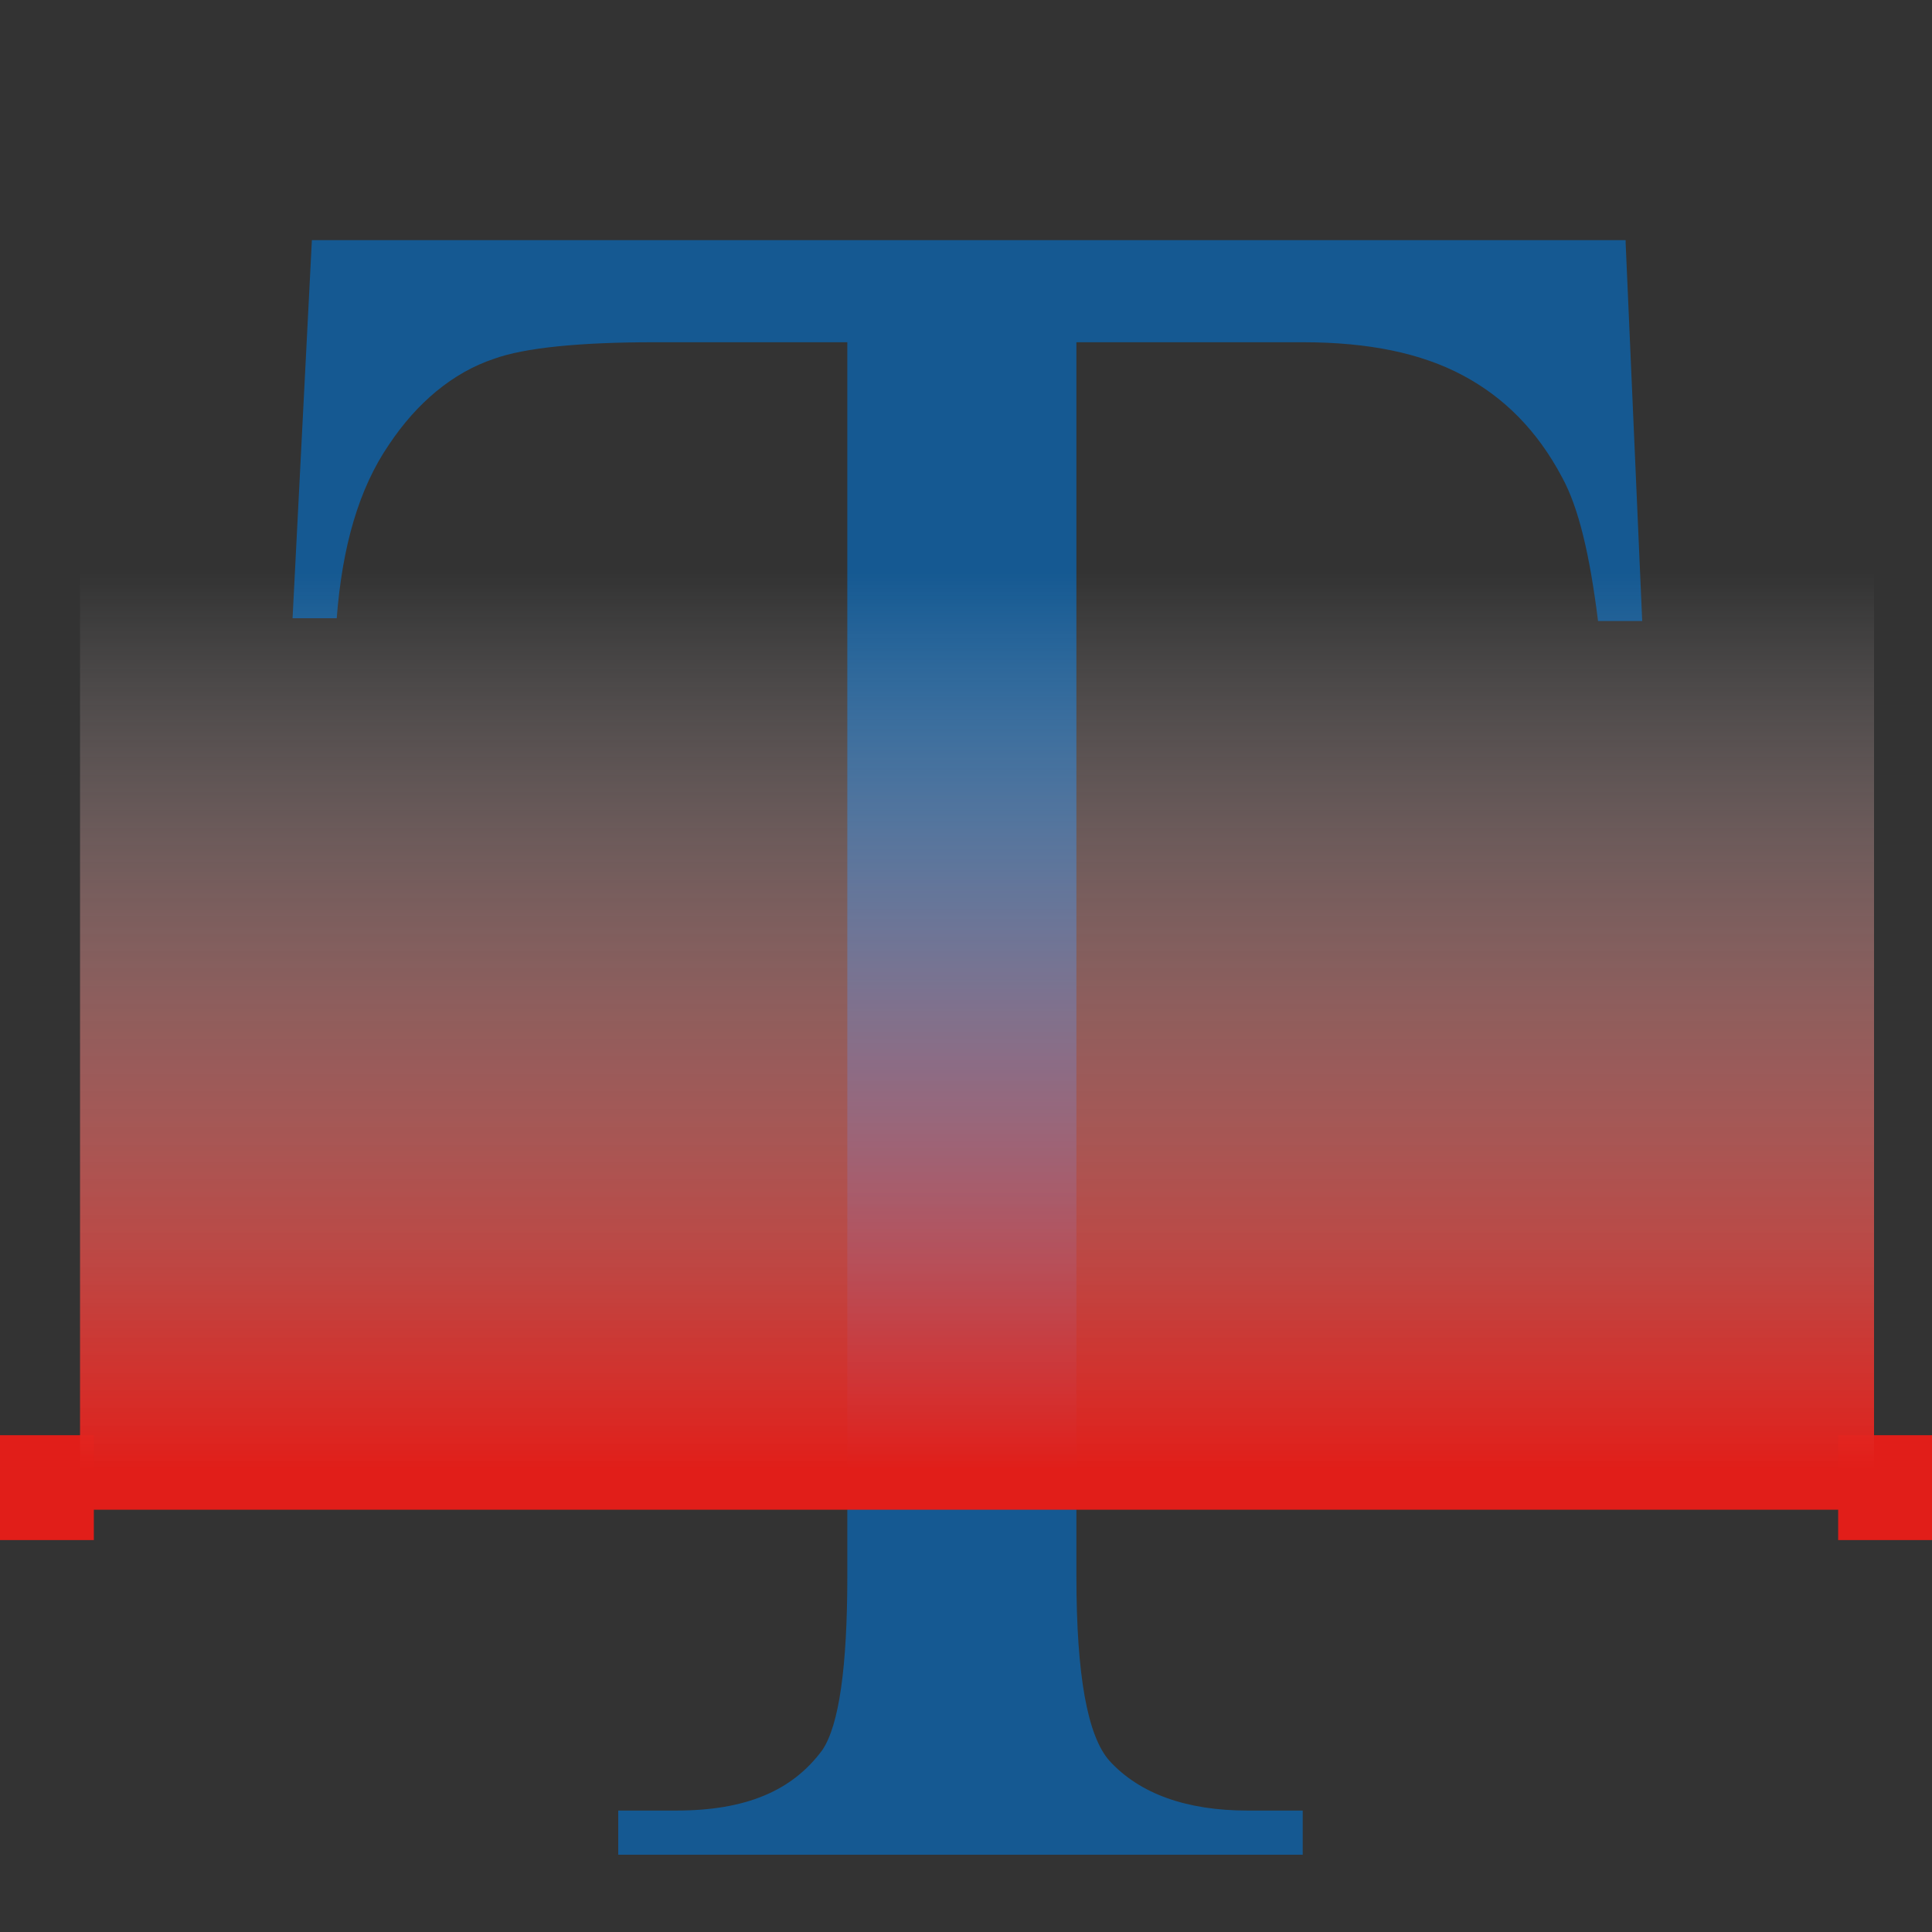
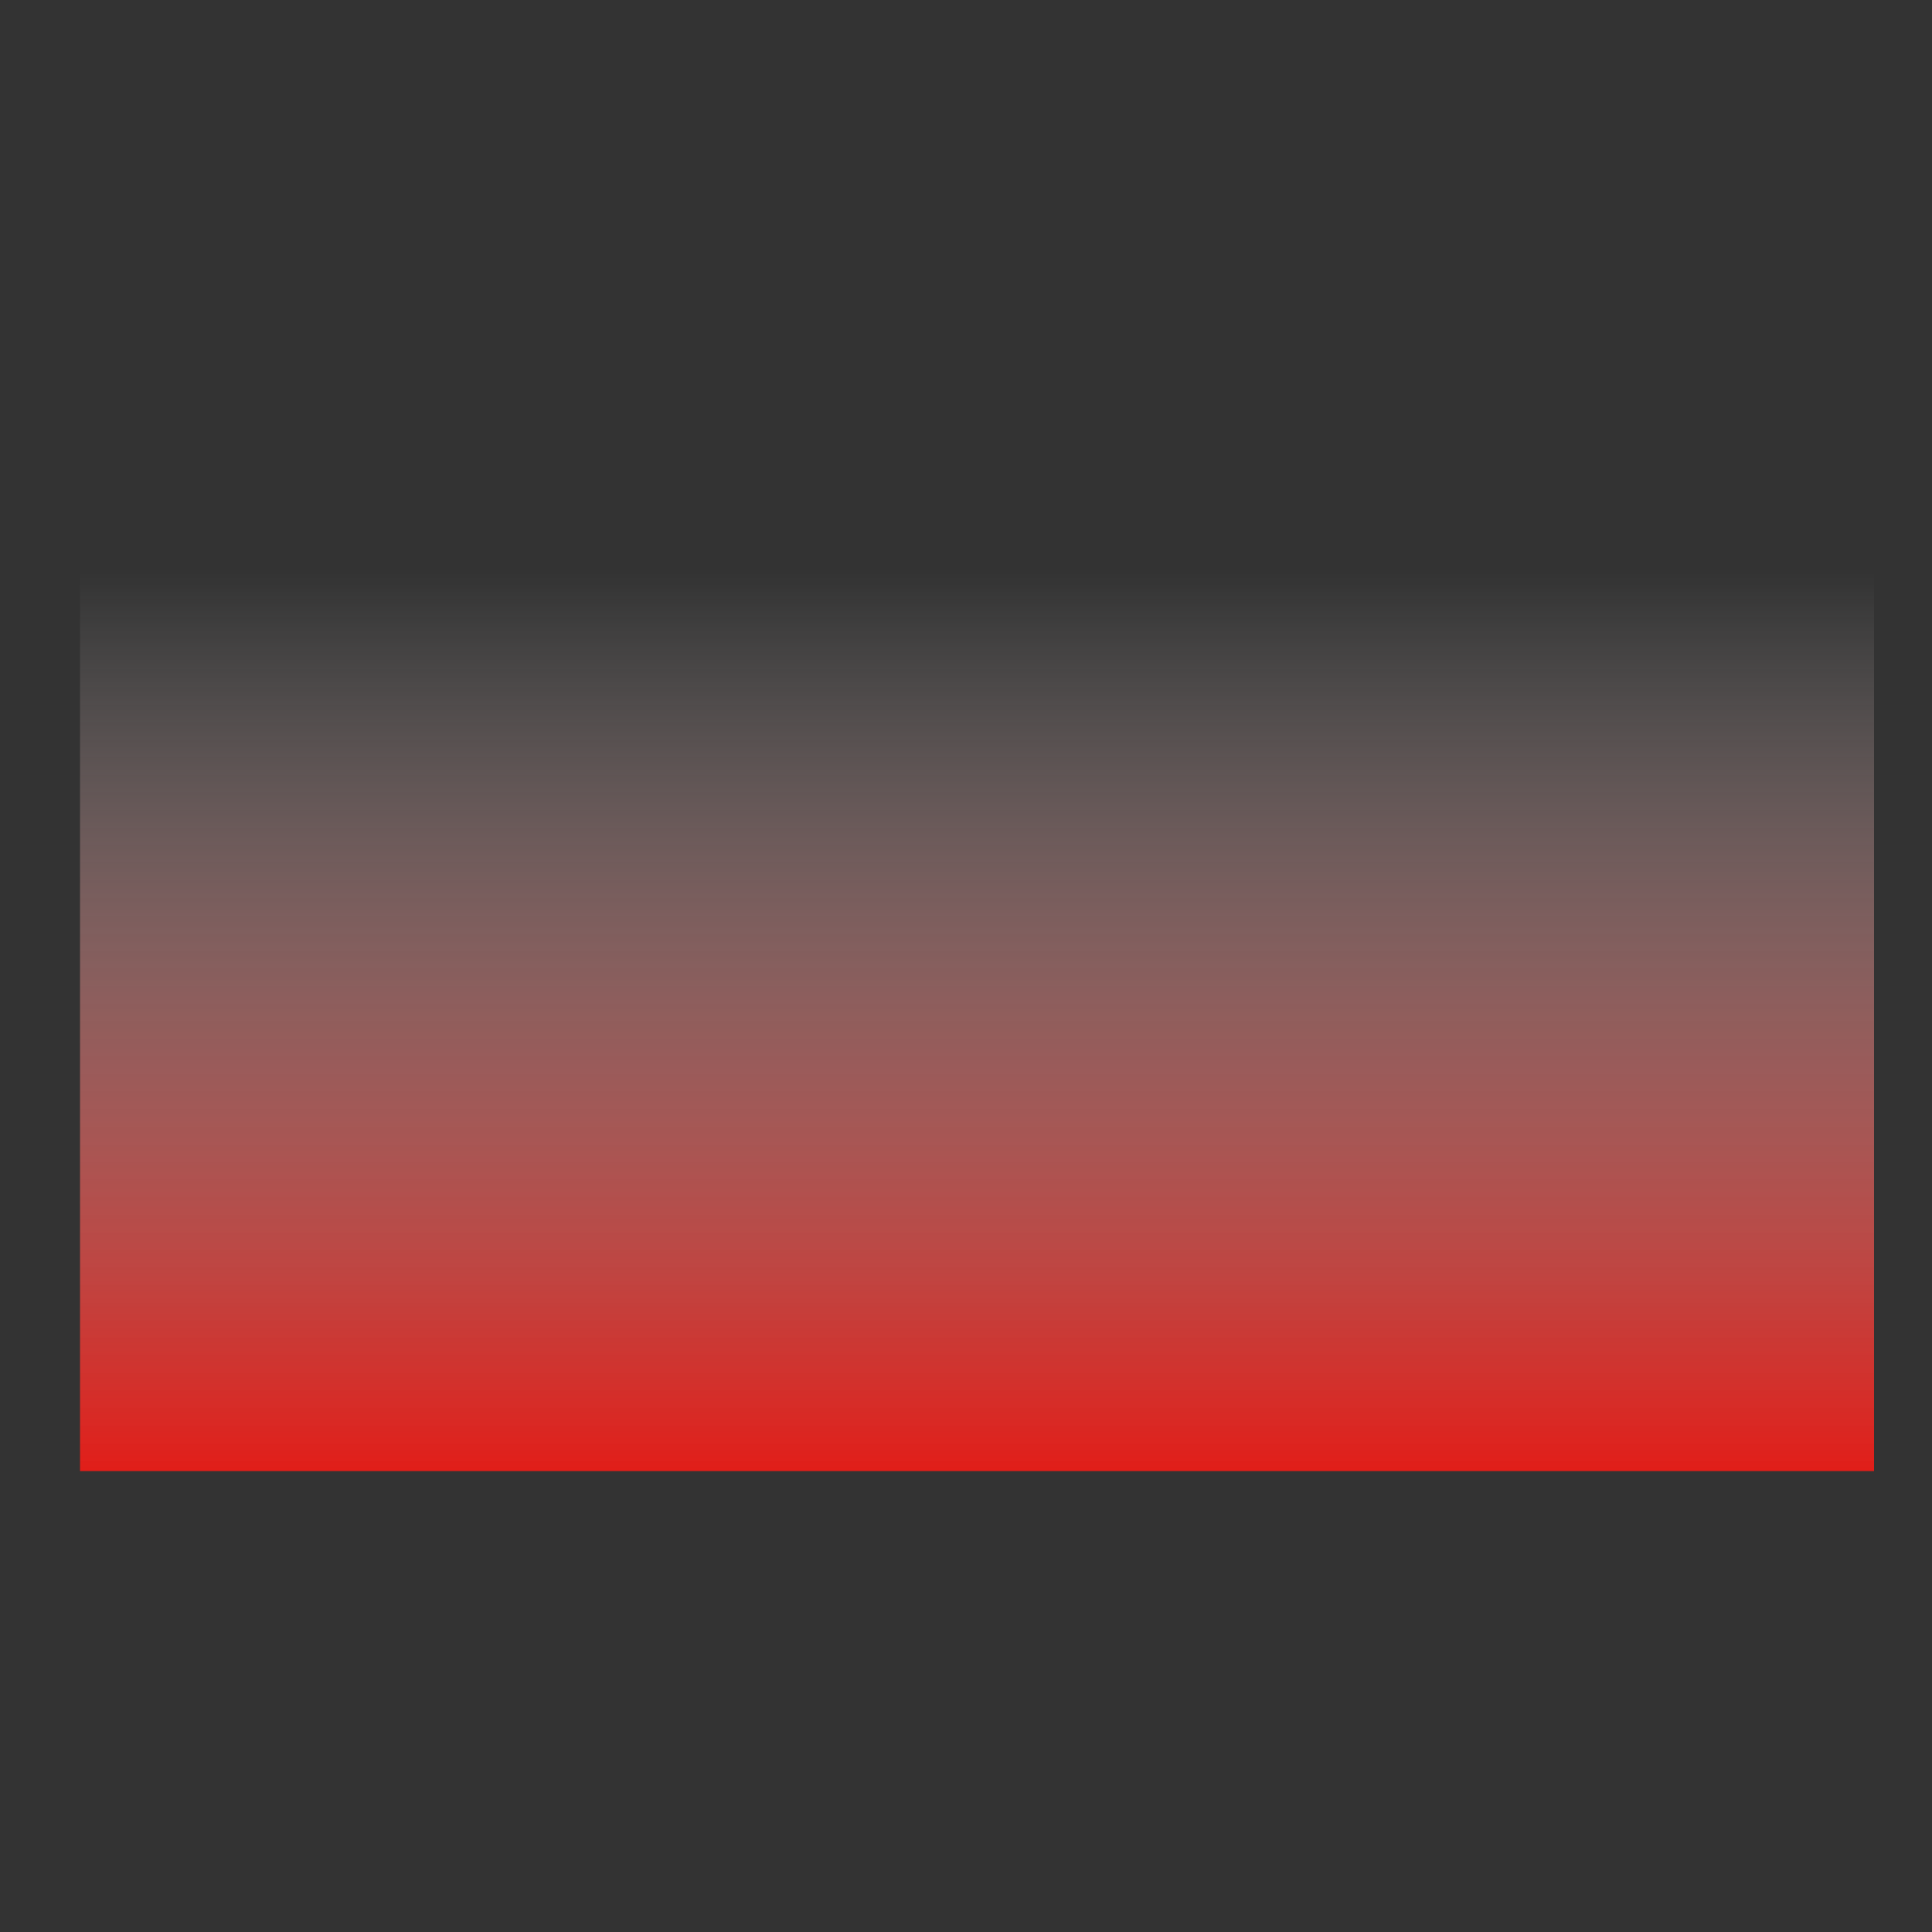
<svg xmlns="http://www.w3.org/2000/svg" id="Layer_1" x="0px" y="0px" viewBox="0 0 70 70" style="enable-background:new 0 0 70 70;" xml:space="preserve">
  <rect x="0" y="0" width="70" height="70" fill="#333333" stroke="none" />
  <style type="text/css">
	.st0{fill:#155992;}
	.st1{fill:#E11E19;}
	.st2{fill:url(#SVGID_1_);}
</style>
  <g>
    <g>
      <g>
        <g>
-           <path class="st0" d="M58.9,8.8l0.6,13.7h-1.6c-0.3-2.4-0.7-4.1-1.3-5.2c-0.9-1.7-2.1-2.9-3.6-3.7c-1.5-0.8-3.4-1.2-5.8-1.2H39      v44.7c0,3.6,0.4,5.8,1.2,6.7c1.1,1.2,2.8,1.8,5,1.8h2v1.6H22.4v-1.6h2.1c2.5,0,4.2-0.7,5.3-2.2c0.6-0.9,0.9-3,0.9-6.3V12.4h-7      c-2.7,0-4.7,0.2-5.8,0.6c-1.5,0.5-2.8,1.6-3.8,3.1c-1.1,1.6-1.7,3.7-1.9,6.3h-1.6l0.7-13.7H58.9z" />
-         </g>
-         <polygon class="st1" points="66.6,52 66.6,53.2 3.4,53.2 3.4,52 -0.5,52 -0.5,55.8 3.4,55.8 3.4,54.7 66.6,54.7 66.6,55.8      70.5,55.8 70.5,52    " />
+           </g>
      </g>
    </g>
    <linearGradient id="SVGID_1_" gradientUnits="userSpaceOnUse" x1="-1680.407" y1="-113.771" x2="-1647.898" y2="-113.771" gradientTransform="matrix(0 1 -1 0 -78.35 1701.15)">
      <stop offset="0" style="stop-color:#FFFFFF;stop-opacity:0" />
      <stop offset="3.086013e-02" style="stop-color:#FEF7F7;stop-opacity:3.086013e-02" />
      <stop offset="0.515" style="stop-color:#EF8481;stop-opacity:0.515" />
      <stop offset="0.847" style="stop-color:#E53B36;stop-opacity:0.847" />
      <stop offset="1" style="stop-color:#E11E19" />
    </linearGradient>
    <polygon class="st2" points="2.9,53.3 2.9,20.7 67.9,20.7 67.9,53.3  " />
  </g>
</svg>